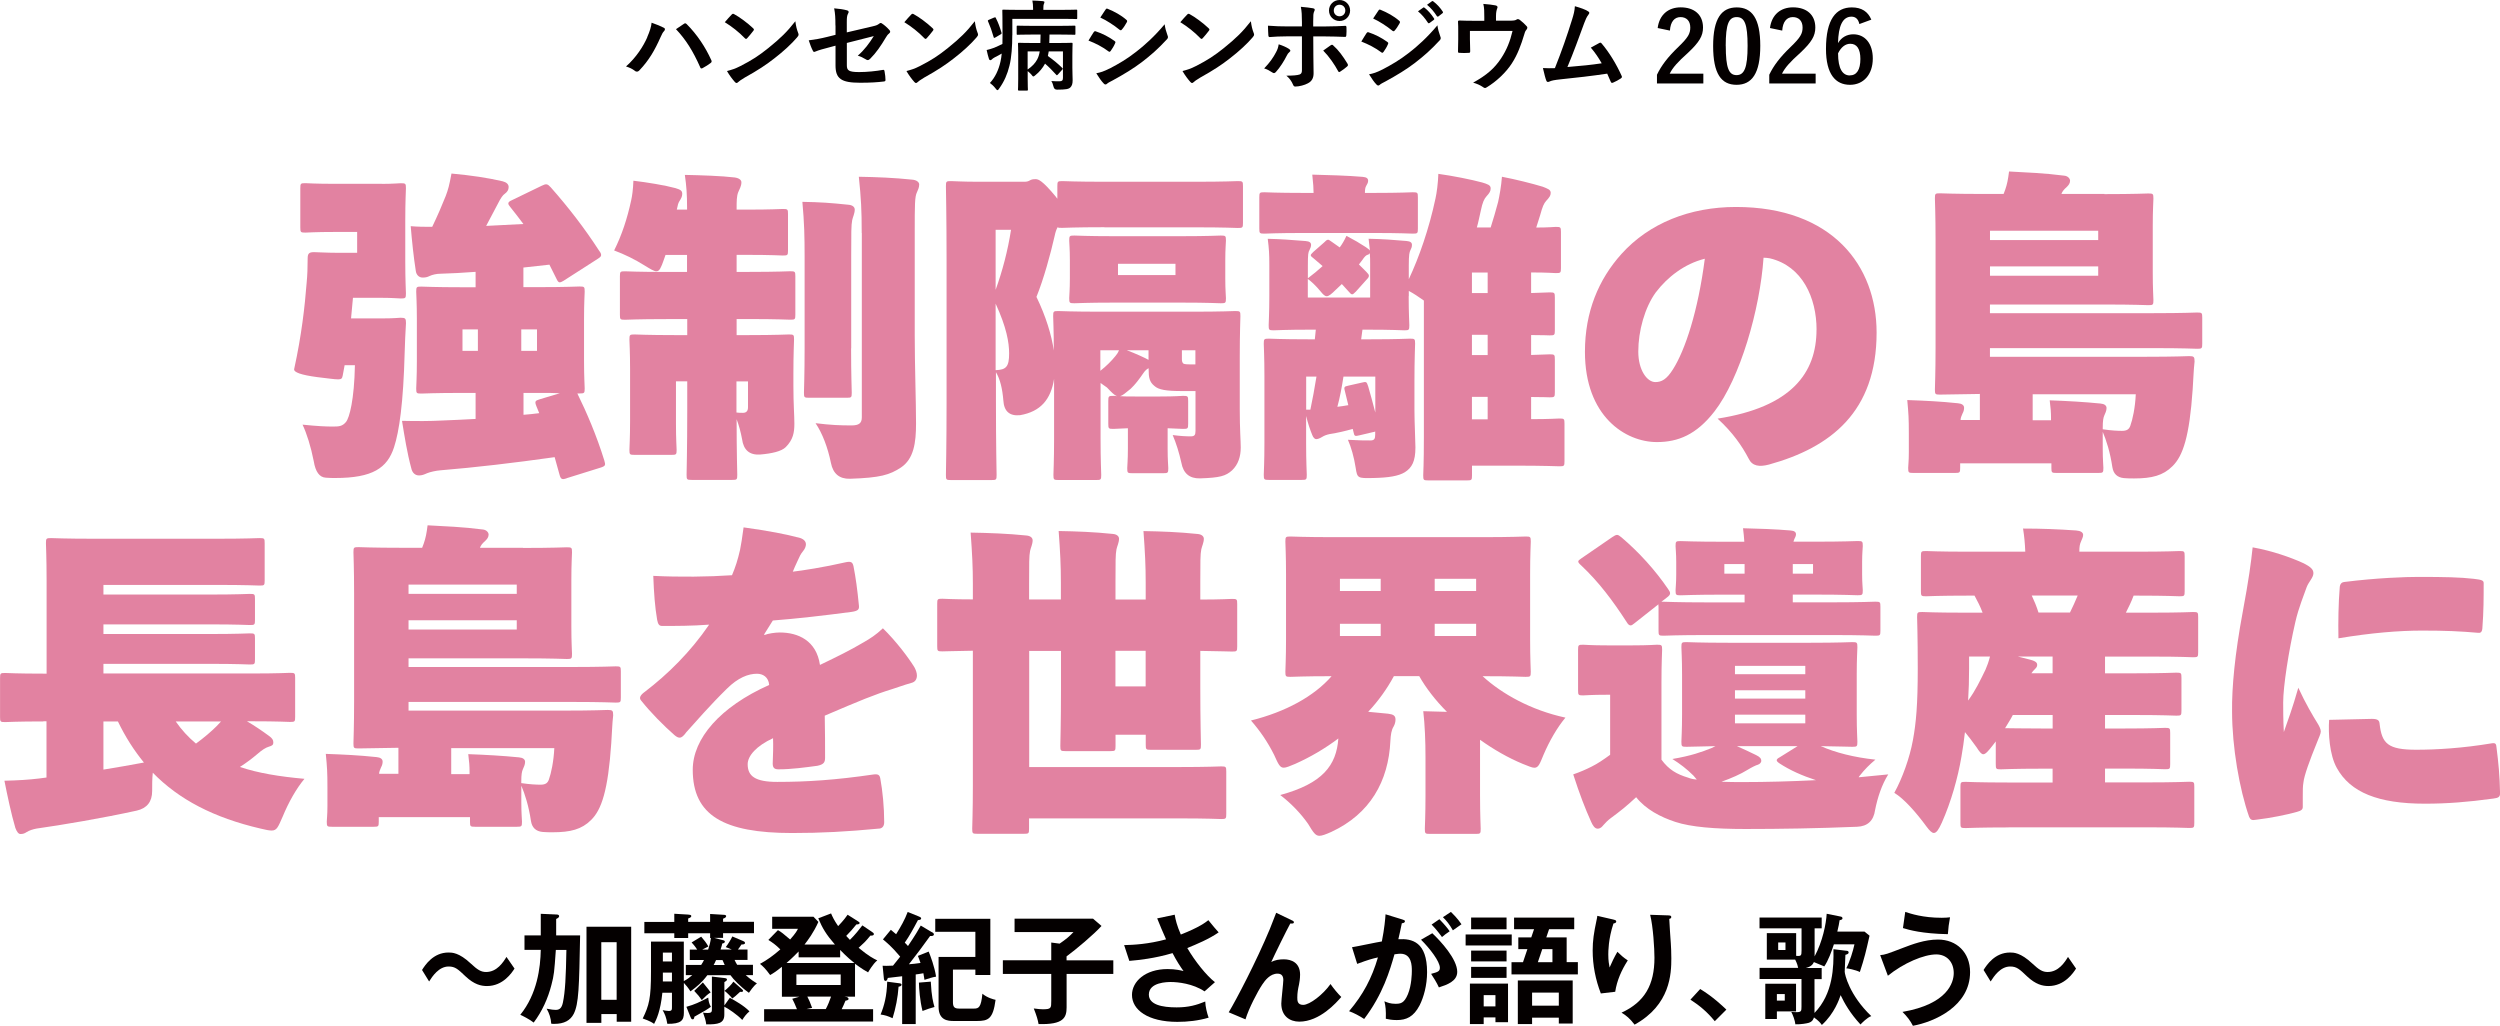
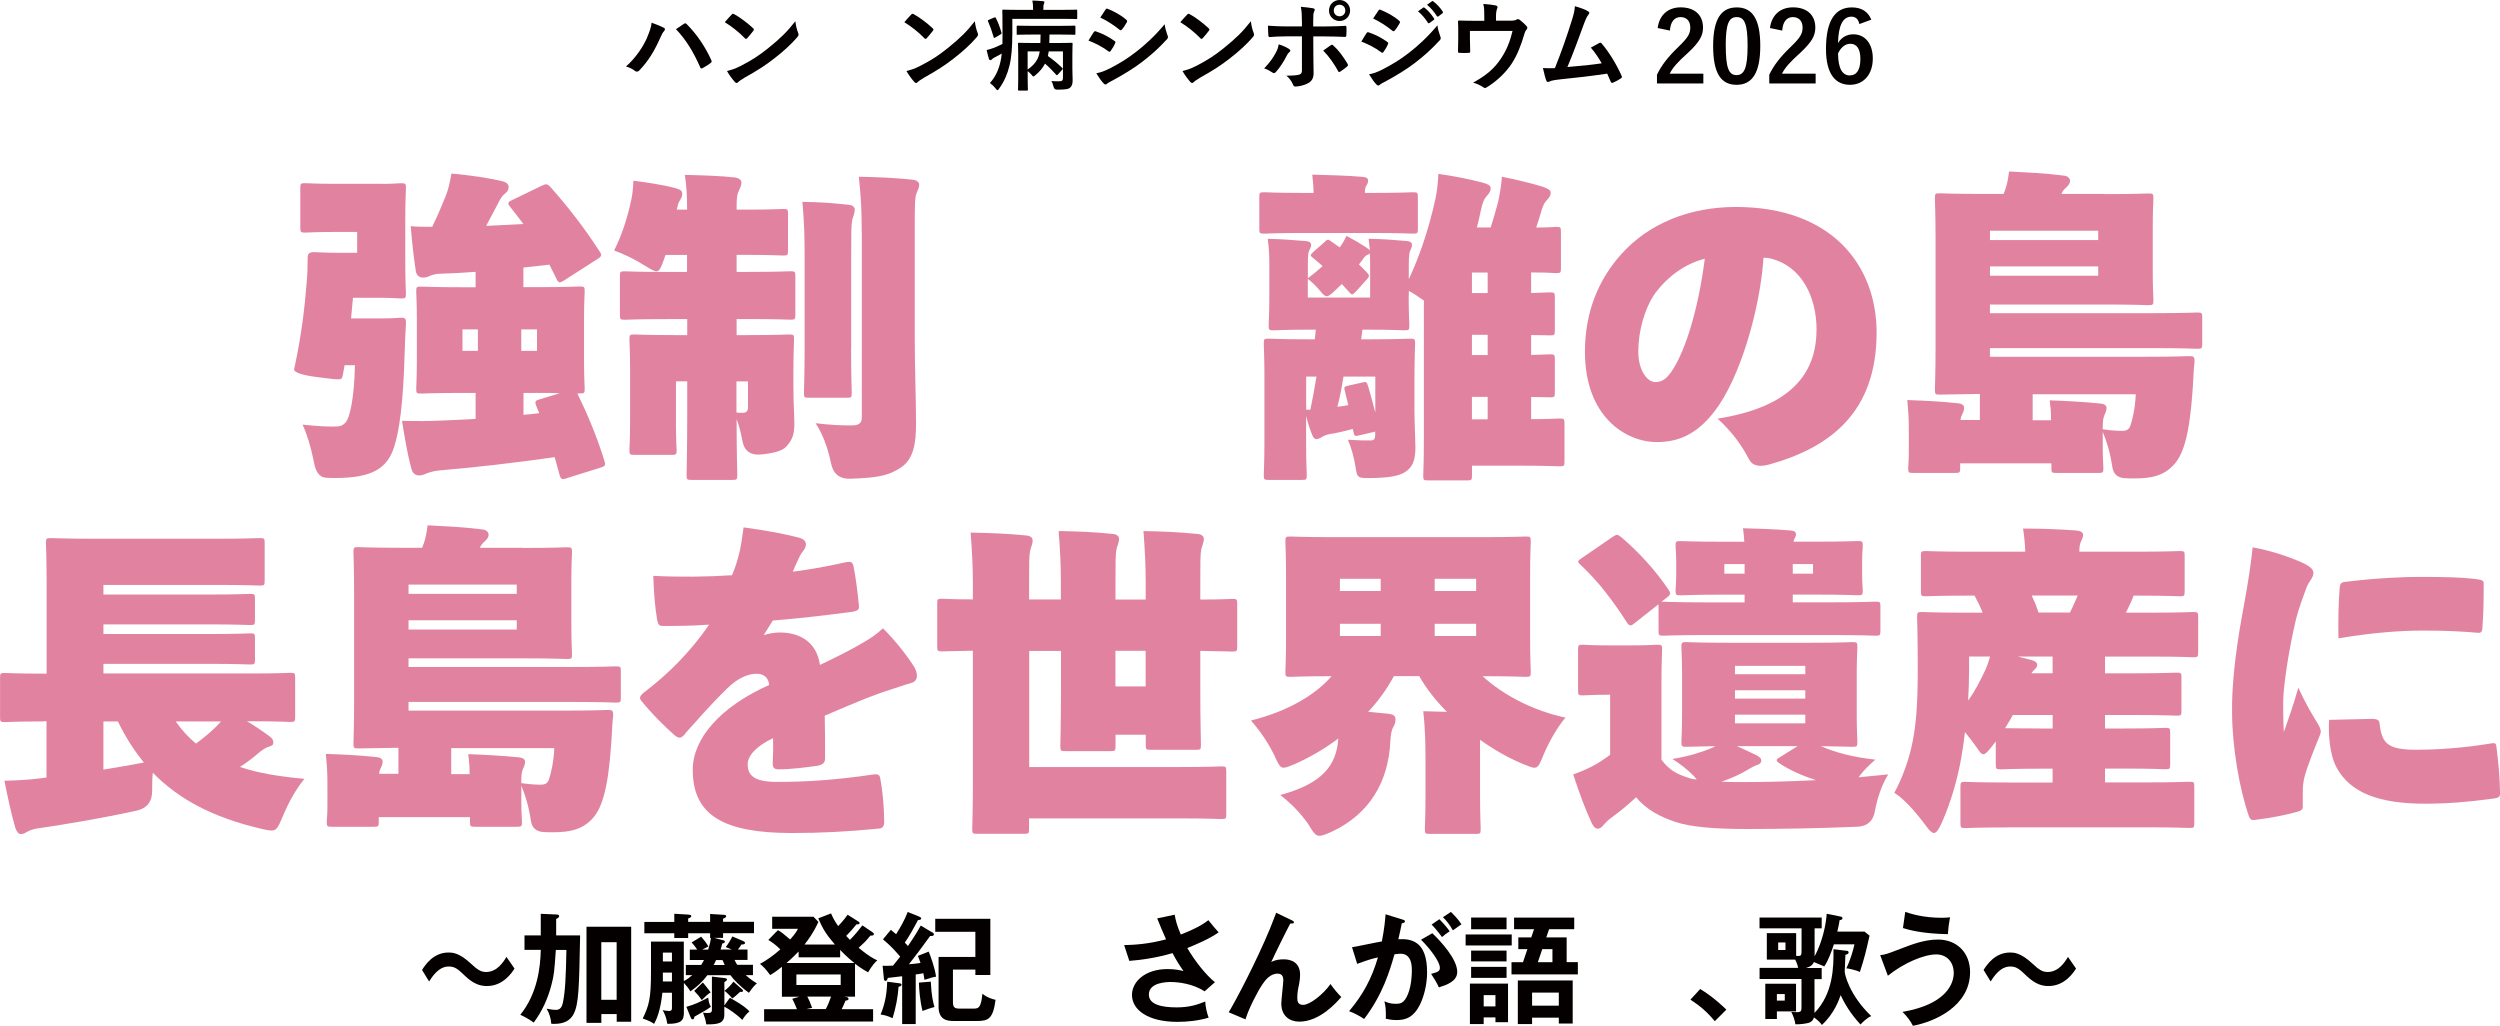
<svg xmlns="http://www.w3.org/2000/svg" id="_レイヤー_2" viewBox="0 0 459.26 188.45">
  <defs>
    <style>.cls-1{fill:#040000;}.cls-2{fill:#e282a1;}</style>
  </defs>
  <g id="_レイヤー_1-2">
    <path class="cls-2" d="M70.15,33.78c2.01,0,3.07-.12,3.48-.12.89,0,.94.06.94.94,0,.41-.12,2.36-.12,5.84v7.61c0,3.48.12,5.43.12,5.84,0,.88-.06.94-.94.94-.41,0-1.48-.12-3.48-.12h-5.31l-.35,3.78h5.9c2.18,0,2.77-.12,3.19-.12.89,0,1,.12,1,1-.12,1.71-.18,3.72-.24,5.37-.24,9.26-1,14.52-1.95,17.41-1.24,3.84-3.95,5.66-10.8,5.66-.53,0-1.12,0-1.77-.06q-1.71-.12-2.18-3.01c-.53-2.71-1.3-5.13-2.06-6.73,2.83.29,4.31.35,5.61.35,1.12,0,1.71-.06,2.36-.83.65-.77,1.53-4.13,1.65-10.44h-1.89l-.35,1.89c-.12.47-.12.71-.89.71-.65,0-1.77-.18-3.78-.41q-4.43-.59-4.25-1.48c1.36-6.2,1.95-11.45,2.3-15.93.12-1.24.18-2.71.18-4.43,0-.89.29-1.12,1.18-1.12.41,0,2.42.12,4.19.12h3.72v-3.83h-4.01c-3.84,0-5.07.12-5.49.12-.88,0-.94-.06-.94-.94v-7.2c0-.89.06-.94.94-.94.41,0,1.65.12,5.49.12h8.56ZM104.08,87.88c-.77.24-1.06.24-1.3-.71l-.89-3.19c-7.49,1.06-14.57,1.89-21.01,2.42-.77.06-1.83.29-2.42.53-.53.24-.94.41-1.48.41-.71,0-1.24-.47-1.42-1.3-.77-2.83-1.24-5.84-1.71-8.73,2.89.06,5.07.06,7.38-.06,1.89-.06,3.95-.18,6.14-.29v-4.78h-2.42c-5.19,0-7.08.12-7.55.12-.89,0-.94-.06-.94-.94,0-.47.12-2.07.12-5.02v-7.73c0-2.95-.12-4.54-.12-5.02,0-.89.06-.94.94-.94.47,0,2.36.12,7.55.12h2.42v-2.83c-2.3.18-4.54.29-6.55.35-.59,0-1.42.18-1.89.41-.47.24-.83.29-1.3.29-.59,0-1.12-.41-1.24-1.18-.41-2.6-.71-5.49-.94-8.26,1.3.12,2.6.12,3.95.12.94-1.95,1.83-4.01,2.48-5.66.47-1.24.65-1.95,1.06-4.13,3.72.35,6.55.77,9.38,1.42.71.18,1.12.53,1.12,1.06s-.24.89-.71,1.24c-.35.24-.71.71-1.3,1.89l-2.12,4.01,6.84-.35c-.77-1.06-1.59-2.07-2.42-3.13-.24-.29-.35-.47-.35-.65,0-.24.24-.41.65-.59l5.49-2.66c.83-.41,1.06-.35,1.65.29,3.19,3.6,6.25,7.55,8.91,11.68.24.3.35.53.35.77s-.18.41-.65.71l-6.25,4.01c-.3.18-.53.29-.71.29-.24,0-.41-.24-.65-.77l-1.24-2.48-4.78.53v3.6h2.77c5.19,0,7.08-.12,7.55-.12.88,0,.94.06.94.94,0,.41-.12,2.06-.12,5.02v7.73c0,2.95.12,4.6.12,5.02,0,.88-.06.94-.94.94h-.41c1.71,3.48,3.54,7.73,4.96,12.33.24.83.24,1-.71,1.3l-6.25,1.95ZM84.96,64.46h2.83v-3.95h-2.83v3.95ZM98.65,64.46v-3.95h-2.89v3.95h2.89ZM96.17,72.19v4.01c.94-.06,1.89-.18,2.89-.3l-.53-1.3c-.35-.89-.18-1,.59-1.24l3.72-1.12c-1.06-.06-2.3-.06-3.89-.06h-2.77Z" />
    <path class="cls-2" d="M122.37,58.62c-5.25,0-7.14.12-7.55.12-.89,0-.94-.06-.94-.94v-7.02c0-.89.06-.94.94-.94.41,0,2.3.12,7.55.12h3.84v-3.13h-3.95l-.29.83c-.53,1.53-.83,2.18-1.36,2.18-.47,0-1.12-.41-2.18-1.06-1.89-1.18-3.6-2.01-5.61-2.77,1.42-2.83,2.42-5.9,3.13-9.21.18-.77.35-2.01.41-3.6,2.48.29,5.78.83,7.73,1.36.94.29,1.24.47,1.24,1.06,0,.53-.24.89-.53,1.36-.18.29-.3.65-.47,1.53h1.89v-.24c0-2.66-.12-4.07-.41-6.14,2.95.06,6.73.18,9.15.47.83.12,1.24.47,1.24.89,0,.71-.35,1.24-.59,1.83-.29.71-.29,1.77-.29,2.89v.3h1.83c4.66,0,6.25-.12,6.67-.12.89,0,.94.06.94.94v6.67c0,.88-.06.94-.94.94-.41,0-2.01-.12-6.67-.12h-1.83v3.13h2.3c5.25,0,7.14-.12,7.55-.12.88,0,.94.06.94.94v7.02c0,.89-.06.94-.94.94-.41,0-2.3-.12-7.55-.12h-2.3v2.95h2.18c5.13,0,6.96-.12,7.43-.12.89,0,.94.06.94.94,0,.41-.12,2.6-.12,6.25v2.18c0,3.54.18,5.37.18,7.02s-.24,2.95-1.59,4.31c-.77.77-2.54,1.18-4.72,1.36q-2.89.18-3.3-2.83c-.24-1.3-.59-2.6-1-3.66,0,6.08.12,9.85.12,10.21,0,.89-.06.94-.94.94h-7.43c-.89,0-.94-.06-.94-.94,0-.47.12-4.72.12-11.8v-5.37h-2.07v7.85c0,2.83.12,4.31.12,4.72,0,.88-.06.94-.94.94h-6.79c-.88,0-.94-.06-.94-.94,0-.47.12-2.12.12-5.31v-9.5c0-3.19-.12-4.96-.12-5.43,0-.88.06-.94.94-.94.47,0,2.3.12,7.44.12h2.24v-2.95h-3.84ZM137.41,70.06h-2.12v5.72c.41.06.77.06,1.18.06.53,0,.94-.24.94-1v-4.78ZM156.35,63.99c0,4.84.12,7.73.12,8.14,0,.89-.06.94-.94.94h-6.9c-.89,0-.94-.06-.94-.94,0-.47.12-3.3.12-8.14v-16.88c0-3.66-.06-6.2-.41-10.03,3.36.06,5.07.18,8.44.53.83.06,1.18.47,1.18.89,0,.71-.35,1.36-.47,1.95-.18.94-.18,2.24-.18,6.67v16.88ZM158.3,42.8c0-4.25-.12-6.37-.53-10.33,3.36.06,6.43.18,9.79.53.83.06,1.3.47,1.3.89,0,.59-.24,1-.41,1.42-.41.83-.41,2.3-.41,7.32v18.94c0,5.55.24,12.27.24,16.23,0,3.54-.41,6.49-2.77,8.08-2.07,1.36-3.78,1.89-9.38,2.07q-2.89.06-3.48-2.89c-.59-2.89-1.59-5.49-2.83-7.32,2.89.35,4.48.41,6.61.41,1.36,0,1.89-.41,1.89-1.48v-33.87Z" />
-     <path class="cls-2" d="M202.85,41.74c-5.37,0-7.32.12-7.73.12-.47,0-.71,0-.83-.12-.24.41-.41.94-.53,1.53-.77,3.42-2.06,8.08-3.36,11.27,1.77,3.66,2.77,7.02,3.19,9.85,0-3.66-.12-5.84-.12-6.31,0-.89.06-.94.94-.94.47,0,2.42.12,7.85.12h16.82c5.43,0,7.38-.12,7.85-.12.89,0,.94.06.94.94,0,.41-.12,3.07-.12,7.43v9.68c0,3.78.18,5.78.18,7.02,0,1.65-.47,3.13-1.59,4.19-1.18,1.06-2.24,1.36-5.9,1.48q-2.89.06-3.42-2.89c-.41-1.83-.94-3.54-1.59-5.07,1.36.18,2.36.24,3.3.24.71,0,.89-.24.89-1v-7.32h-2.42c-3.01,0-4.37-.24-5.13-.94-.89-.71-1.06-1.53-1.06-3.01v-.24c-.3.12-.65.41-1,.94-.77,1.12-1.48,2.06-2.3,2.83-.94.77-1.48,1.24-1.95,1.36.65.06,1.59.06,3.07.06h4.19c3.01,0,3.89-.12,4.31-.12.89,0,.94.06.94.94v4.19c0,.89-.06.94-.94.94-.35,0-1-.06-2.83-.12v3.78c0,2.12.12,3.13.12,3.54,0,.88-.06.94-.94.94h-5.66c-.89,0-.94-.06-.94-.94,0-.47.12-1.42.12-3.54v-3.78c-1.71.06-2.36.12-2.66.12-.89,0-.94-.06-.94-.94v-4.19c0-.88.06-.94.94-.94.12,0,.35,0,.65.06-.47-.18-.94-.65-1.83-1.59l-1.18-.83v10.33c0,3.89.12,6.14.12,6.55,0,.89-.06.94-.94.94h-6.9c-.88,0-.94-.06-.94-.94,0-.47.12-2.65.12-6.61v-11.03c-.59,3.78-2.48,6.02-6.25,6.67q-2.89.29-3.07-2.71c-.18-2.18-.59-3.89-1.36-5.19v5.37c0,8.08.12,13.1.12,13.51,0,.89-.06.94-.94.94h-7.43c-.89,0-.94-.06-.94-.94,0-.47.12-5.37.12-13.51v-25.9c0-8.14-.12-13.16-.12-13.63,0-.89.06-.94.94-.94.47,0,2.06.12,4.96.12h8.5c.41,0,.71-.06,1-.24.29-.18.59-.24,1.06-.24.53,0,1.24.24,3.6,3.07l.41.53v-2.3c0-.89.06-.94.94-.94.41,0,2.36.12,7.73.12h16.76c5.37,0,7.32-.12,7.73-.12.89,0,.94.06.94.94v6.73c0,.89-.06.94-.94.94-.41,0-2.36-.12-7.73-.12h-16.76ZM182.9,42.21v11.03c1.24-3.42,2.24-7.2,2.83-11.03h-2.83ZM182.9,68c1.95-.06,2.48-.65,2.48-3.07,0-2.01-.47-4.78-2.48-9.15v12.21ZM217.01,43.39c5.02,0,6.79-.12,7.26-.12.89,0,.94.06.94.94,0,.41-.12,1.48-.12,3.6v3.36c0,2.12.12,3.19.12,3.6,0,.89-.06.94-.94.94-.47,0-2.24-.12-7.26-.12h-12.39c-5.02,0-6.79.12-7.26.12-.89,0-.94-.06-.94-.94,0-.47.12-1.48.12-3.6v-3.36c0-2.12-.12-3.13-.12-3.6,0-.88.06-.94.94-.94.47,0,2.24.12,7.26.12h12.39ZM202.14,68.12c1.12-.89,2.01-1.77,2.77-2.71.24-.29.47-.59.65-1.06h-3.42v3.78ZM215.94,50.53v-2.07h-10.56v2.07h10.56ZM210.99,64.34h-4.01c1.48.53,3.54,1.48,4.01,1.77v-1.77ZM219.6,64.34h-2.48v1.65c0,.35.06.59.24.77s.94.18,1.24.18h1v-2.6Z" />
    <path class="cls-2" d="M239.48,42.8c-5.02,0-6.79.12-7.2.12-.88,0-.94-.06-.94-.94v-5.72c0-.89.06-.94.94-.94.41,0,2.18.12,7.2.12h1.83c0-.77-.06-1.71-.24-3.36,2.66.06,6.67.18,9.26.41.71.06,1,.29,1,.71s-.18.59-.35.94c-.18.29-.24.71-.24,1.3h1.59c5.02,0,6.79-.12,7.2-.12.89,0,.94.06.94.94v5.72c0,.89-.06.94-.94.94-.41,0-2.18-.12-7.2-.12h-12.86ZM258.78,54.43c0,3.07.12,4.9.12,5.31,0,.89-.06.94-.94.94-.41,0-2.12-.12-6.84-.12h-.83l-.24,1.77h1.83c4.96,0,6.67-.12,7.14-.12.88,0,.94.06.94.94,0,.41-.12,2.83-.12,6.79v5.43c0,2.18.18,5.72.18,6.84,0,2.54-.65,3.72-1.95,4.54-1.18.71-2.95,1-5.78,1.06-2.89.06-2.95.06-3.25-1.89s-.83-3.78-1.42-5.13c1.95.12,3.01.12,4.13.12.71,0,.88-.29.88-1.06v-.59c-.12.06-.24.12-.41.12l-2.48.59c-.83.18-.94.24-1.12-.71l-.12-.47c-1.42.41-2.71.71-4.19.94-.59.12-1.06.3-1.42.53-.47.29-.83.41-1.12.41-.24,0-.53-.29-.71-.77-.41-1-.77-2.07-1.12-3.48v5.02c0,3.42.12,5.37.12,5.78,0,.89-.06.94-.94.94h-6.02c-.88,0-.94-.06-.94-.94,0-.47.12-2.3.12-5.84v-12.27c0-3.54-.12-5.49-.12-5.96,0-.88.06-.94.94-.94.47,0,2.18.12,7.14.12h1.3l.18-1.77h-.88c-4.72,0-6.43.12-6.84.12-.89,0-.94-.06-.94-.94,0-.47.12-2.24.12-5.31v-5.84c0-1.89-.06-2.89-.29-4.72,2.66.06,3.95.18,6.96.41.71.06,1,.29,1,.71,0,.3-.12.59-.29.94-.24.41-.3.77-.3,2.83v2.36c.94-.71,1.89-1.48,2.71-2.24l-1.59-1.36c-.41-.3-.59-.47-.59-.65,0-.12.18-.29.47-.59l1.95-1.71c.35-.35.53-.53.77-.53.18,0,.35.18.71.41l1.42,1c.41-.53.83-1.24,1.24-2.12,1.65.88,2.18,1.18,3.54,2.06.35.29.65.41.77.65l-.24-2.18c2.66.06,4.37.18,6.96.41.71.06,1,.29,1,.71s-.12.65-.29,1-.29.77-.29,2.77v2.54c1.89-4.01,3.72-9.26,4.9-14.81.24-1.06.47-2.83.53-4.54,2.6.35,6.14,1.06,8.08,1.59.94.29,1.53.47,1.53,1.06,0,.53-.18.83-.77,1.48-.41.47-.71,1-1.06,2.71-.24,1-.41,2.01-.71,3.01h2.54c.47-1.48.94-3.07,1.36-4.66.24-1.06.59-2.95.71-4.66,2.48.47,5.55,1.24,7.49,1.83.88.35,1.47.53,1.47,1.12,0,.53-.24.83-.83,1.48-.41.47-.65.94-1.12,2.66l-.71,2.24c2.36,0,3.25-.12,3.6-.12.88,0,.94.06.94.94v6.61c0,.89-.06.94-.94.94-.41,0-1.42-.12-4.54-.12v3.78c2.12-.06,3.13-.12,3.42-.12.88,0,.94.06.94.94v6.02c0,.88-.06.94-.94.94-.29,0-1.3-.06-3.42-.06v3.66c2.12-.06,3.13-.12,3.42-.12.88,0,.94.06.94.94v6.02c0,.88-.06.94-.94.94-.29,0-1.3-.06-3.42-.06v4.07c3.42,0,4.84-.12,5.19-.12.88,0,.94.06.94.94v6.9c0,.89-.06.94-.94.94-.41,0-2.54-.12-8.32-.12h-7.73v1.77c0,.89-.06.94-.94.94h-7.08c-.89,0-.94-.06-.94-.94,0-.41.12-2.06.12-7.02v-25.08c-1-.71-1.89-1.3-2.77-1.77v.94ZM240.72,75.26c.41-1.89.77-3.95,1.12-6.08h-1.89v6.08h.77ZM249.04,53.6c-.29.29-.47.47-.65.47s-.35-.18-.65-.53l-1.24-1.36-1.12,1.06c-.83.83-1.3,1.18-1.65,1.18s-.65-.29-1.18-.94c-.77-.94-1.65-1.77-2.3-2.24v3.42h11.45v-6.08c0-.77,0-1.42-.06-2.07-.06.12-.18.24-.41.3-.24.06-.53.29-1,1l-.59.77,1.36,1.36c.35.35.47.53.47.71,0,.24-.12.41-.47.77l-1.95,2.18ZM252.64,69.18h-5.84c-.29,1.89-.65,3.84-1.12,5.55.65-.06,1.24-.18,2.01-.3l-.59-2.42c-.24-.89-.24-1,.65-1.18l2.36-.53c.94-.24.94-.18,1.24.71.41,1.42.88,3.13,1.3,4.78v-6.61ZM270.4,53.84h2.89v-3.78h-2.89v3.78ZM270.4,65.23h2.89v-3.72h-2.89v3.72ZM270.4,77.03h2.89v-4.13h-2.89v4.13Z" />
    <path class="cls-2" d="M333.71,60.56c0-5.84-2.6-11.68-8.56-13.1-.24-.06-.89-.12-1.18-.12-.65,9.5-4.31,22.19-9.03,28.26-3.3,4.25-6.67,5.61-10.56,5.61-5.78,0-13.22-4.72-13.22-16.58,0-7.32,2.48-13.28,6.73-18,5.07-5.61,12.51-8.61,21.01-8.61,17.7,0,25.84,10.8,25.84,23.07,0,14.57-8.44,21.12-19.77,24.25-1.77.47-3.07.29-3.72-1.06-1.24-2.36-2.89-4.78-5.72-7.38,13.57-2.12,18.17-8.38,18.17-16.34ZM304.21,53.66c-2.07,2.83-3.25,7.14-3.25,10.92,0,3.48,1.65,5.61,3.13,5.61,1.12,0,2.07-.47,3.25-2.36,2.24-3.54,4.6-10.68,5.84-20.3-3.78.94-6.9,3.42-8.97,6.14Z" />
    <path class="cls-2" d="M386.57,35.66c5.61,0,7.67-.12,8.08-.12.88,0,.94.06.94.94,0,.47-.12,2.01-.12,5.07v8.5c0,3.07.12,4.6.12,5.07,0,.88-.06.94-.94.94-.41,0-2.48-.12-8.08-.12h-21.01v1.59h30.09c5.55,0,7.55-.12,7.97-.12.88,0,.94.06.94.94v4.78c0,.89-.06.94-.94.94-.41,0-2.42-.12-7.97-.12h-30.09v1.59h28.62c5.55,0,7.55-.12,7.97-.12.88,0,1,.12,1,1-.18,1.53-.24,3.66-.35,5.13-.59,8.61-1.77,12.21-3.72,14.1-1.71,1.71-3.78,2.24-7.02,2.24-.65,0-1.24,0-1.89-.06q-1.83-.18-2.12-2.01c-.41-2.77-1.12-4.96-1.77-6.49v3.07c0,2.12.12,3.13.12,3.54,0,.88-.06.94-.94.94h-7.67c-.88,0-.94-.06-.94-.94v-.83h-16.76v.83c0,.88-.06.94-.94.94h-7.67c-.88,0-.94-.06-.94-.94,0-.47.12-1.18.12-2.83v-3.54c0-2.66-.06-3.66-.29-6.08,3.25.12,6.02.24,9.32.59.71.06,1.12.35,1.12.83,0,.29-.06.65-.29,1.06-.18.35-.35.89-.35,1.06v.12h3.54v-4.78c-4.31.06-6.96.12-7.32.12-.88,0-.94-.06-.94-.94,0-.41.12-3.13.12-7.67v-19.88c0-4.54-.12-7.14-.12-7.55,0-.89.06-.94.94-.94.41,0,2.48.12,8.08.12h3.6l.29-.77c.35-1,.53-1.89.71-3.36,3.25.18,6.43.29,10.15.77.65.06,1.06.53,1.06.94,0,.47-.29.83-.59,1.12-.59.53-.83.83-1,1.3h7.91ZM385.45,42.39h-19.88v1.71h19.88v-1.71ZM385.45,50.65v-1.71h-19.88v1.71h19.88ZM376.78,77.2v-.41c0-1-.06-1.89-.24-3.25,3.25.12,6.31.29,9.32.59.71.06,1.12.35,1.12.83,0,.53-.24.94-.41,1.36-.18.41-.29.94-.29,2.3v.24c1.59.24,2.83.29,3.54.29.89,0,1.3-.29,1.53-.94.41-1.12.89-3.3,1-5.78h-18.94v4.78h3.36Z" />
    <path class="cls-2" d="M7.97,132.53c-4.9,0-6.61.12-7.02.12-.89,0-.94-.06-.94-.94v-7.14c0-.89.06-.94.94-.94.41,0,2.12.12,7.02.12h.59v-17.17c0-4.07-.12-6.37-.12-6.79,0-.88.06-.94.94-.94.41,0,2.48.12,8.08.12h22.25c5.61,0,7.55-.12,7.97-.12.89,0,.94.06.94.94v6.84c0,.89-.06.94-.94.94-.41,0-2.36-.12-7.97-.12h-20.71v1.77h19.47c5.19,0,7.02-.12,7.43-.12.89,0,.94.06.94.94v3.84c0,.89-.06.94-.94.94-.41,0-2.24-.12-7.43-.12h-19.47v1.77h19.47c5.19,0,7.02-.12,7.43-.12.89,0,.94.06.94.94v3.84c0,.88-.06.94-.94.94-.41,0-2.24-.12-7.43-.12h-19.47v1.77h27.26c4.9,0,6.61-.12,7.02-.12.88,0,.94.06.94.94v7.14c0,.89-.06.94-.94.94-.41,0-2.12-.12-7.02-.12h-.89c1.42.83,2.71,1.71,4.01,2.66.65.47.83.77.83,1.24,0,.41-.18.59-.83.77-.59.18-1.24.59-2.12,1.36-.83.71-1.89,1.53-3.19,2.36,3.3,1.12,7.26,1.77,11.86,2.18-1.48,1.77-2.89,4.25-4.01,6.96-.83,1.89-1.06,2.54-2.01,2.54-.47,0-1.06-.12-2.01-.35-8.67-2.01-15.05-5.37-19.83-10.27-.12,1.06-.12,2.18-.12,3.36q0,2.95-2.83,3.6c-6.14,1.36-13.87,2.66-18.41,3.3-.65.12-1.36.35-1.83.65-.35.24-.65.35-1.12.35-.35,0-.65-.35-.94-1.12-.77-2.6-1.48-6.02-2.01-8.67,2.6-.06,4.43-.18,6.37-.41l1.36-.18v-10.33h-.59ZM19,141.38c2.48-.41,4.96-.83,7.44-1.3-1.83-2.24-3.42-4.72-4.78-7.55h-2.66v8.85ZM32.28,132.53c1.06,1.53,2.3,2.89,3.72,4.07,1.53-1.12,2.83-2.24,3.78-3.19l.83-.88h-8.32Z" />
    <path class="cls-2" d="M96.06,100.66c5.61,0,7.67-.12,8.08-.12.89,0,.94.06.94.94,0,.47-.12,2.01-.12,5.07v8.5c0,3.07.12,4.6.12,5.07,0,.88-.06.94-.94.94-.41,0-2.48-.12-8.08-.12h-21.01v1.59h30.09c5.55,0,7.55-.12,7.97-.12.89,0,.94.06.94.94v4.78c0,.89-.06.94-.94.94-.41,0-2.42-.12-7.97-.12h-30.09v1.59h28.62c5.55,0,7.55-.12,7.97-.12.89,0,1,.12,1,1-.18,1.53-.24,3.66-.35,5.13-.59,8.61-1.77,12.21-3.72,14.1-1.71,1.71-3.78,2.24-7.02,2.24-.65,0-1.24,0-1.89-.06q-1.83-.18-2.12-2.01c-.41-2.77-1.12-4.96-1.77-6.49v3.07c0,2.12.12,3.13.12,3.54,0,.88-.06.94-.94.94h-7.67c-.89,0-.94-.06-.94-.94v-.83h-16.76v.83c0,.88-.06.94-.94.94h-7.67c-.88,0-.94-.06-.94-.94,0-.47.12-1.18.12-2.83v-3.54c0-2.66-.06-3.66-.3-6.08,3.25.12,6.02.24,9.32.59.71.06,1.12.35,1.12.83,0,.29-.06.65-.29,1.06-.18.35-.35.89-.35,1.06v.12h3.54v-4.78c-4.31.06-6.96.12-7.32.12-.88,0-.94-.06-.94-.94,0-.41.12-3.13.12-7.67v-19.88c0-4.54-.12-7.14-.12-7.55,0-.89.06-.94.94-.94.41,0,2.48.12,8.08.12h3.6l.29-.77c.35-1,.53-1.89.71-3.36,3.25.18,6.43.29,10.15.77.65.06,1.06.53,1.06.94,0,.47-.29.83-.59,1.12-.59.53-.83.83-1,1.3h7.91ZM94.93,107.39h-19.88v1.71h19.88v-1.71ZM94.93,115.65v-1.71h-19.88v1.71h19.88ZM86.26,142.2v-.41c0-1-.06-1.89-.24-3.25,3.25.12,6.31.29,9.32.59.71.06,1.12.35,1.12.83,0,.53-.24.94-.41,1.36-.18.41-.29.94-.29,2.3v.24c1.59.24,2.83.29,3.54.29.89,0,1.3-.29,1.53-.94.41-1.12.88-3.3,1-5.78h-18.94v4.78h3.36Z" />
    <path class="cls-2" d="M140.42,116.66c.71-.29,2.01-.47,2.83-.47,3.36,0,6.73,1.48,7.38,5.96,3.3-1.59,5.49-2.66,8.08-4.19,1.12-.65,2.18-1.3,3.48-2.54,2.48,2.42,4.72,5.43,5.78,7.14.29.53.47,1.06.47,1.53,0,.65-.29,1.18-1,1.36-1.48.41-2.71.89-3.48,1.12-3.25,1-5.96,2.12-12.45,4.9.06,3.19.06,5.37.06,7.73,0,.83-.24,1.24-1.42,1.48-2.18.29-4.72.65-7.14.65-.71,0-1.06-.24-1.06-1.06.06-1.48.12-3.3.06-4.66-3.07,1.42-4.66,3.25-4.66,4.78,0,2.18,1.36,3.25,5.43,3.25,5.43,0,10.74-.35,17.64-1.36.89-.12,1.18.06,1.3.77.41,2.18.71,5.25.71,7.97,0,.71-.29,1.06-.77,1.18-6.2.59-10.8.83-16.17.83-12.57,0-18.23-3.25-18.23-11.62,0-5.72,5.02-11.56,14.04-15.58-.12-1.48-1.18-2.06-2.24-2.06-1.59,0-3.48.71-5.55,2.77-3.07,3.01-5.78,6.14-7.43,7.97-.47.65-.83,1-1.24,1-.24,0-.53-.12-.94-.47-1.95-1.71-4.31-4.07-6.14-6.37-.41-.47-.12-1,.71-1.59,4.25-3.25,8.38-7.32,11.8-12.33-3.13.24-6.25.24-8.61.24-.53,0-.77-.24-.94-1.12-.41-2.42-.59-4.84-.71-8.08,4.78.24,10.15.18,14.46-.12.65-1.53,1.06-2.83,1.48-4.66.18-.88.41-2.3.65-4.13,4.66.65,7.73,1.24,10.39,1.95.71.24,1.06.65,1.06,1.18,0,.35-.18.83-.53,1.24-.47.59-.59.88-.94,1.65-.41.89-.71,1.53-.94,2.12,1.59-.18,5.84-.83,9.62-1.71,1.06-.24,1.36-.06,1.53.71.41,2.07.71,4.25,1,7.26.06.65-.12.94-1.3,1.12-5.37.71-10.03,1.24-14.52,1.59-.59.94-1.06,1.71-1.59,2.54l.06.18Z" />
    <path class="cls-2" d="M189.04,140.91h27.44c5.49,0,7.44-.12,7.85-.12.88,0,.94.06.94.94v7.79c0,.88-.06.94-.94.94-.41,0-2.36-.12-7.85-.12h-27.44v1.89c0,.89-.06.94-.94.94h-8.56c-.89,0-.94-.06-.94-.94,0-.47.12-3.19.12-7.97v-24.72c-3.78.06-5.25.12-5.61.12-.88,0-.94-.06-.94-.94v-7.79c0-.89.06-.94.94-.94.35,0,1.83.12,5.61.12v-2.83c0-3.07-.12-5.49-.41-9.44,3.36.06,6.84.18,10.21.53.83.06,1.18.47,1.18.89,0,.71-.35,1.36-.47,1.95-.18.94-.18,2.24-.18,6.08v2.83h5.84v-3.13c0-3.07-.12-5.49-.41-9.44,3.36.06,6.55.18,9.91.53.83.06,1.18.47,1.18.89,0,.71-.35,1.36-.47,1.95-.18.94-.18,2.24-.18,6.08v3.13h5.55v-3.13c0-3.07-.12-5.49-.41-9.44,3.36.06,6.55.18,9.91.53.83.06,1.18.47,1.18.89,0,.71-.35,1.36-.47,1.95-.18.94-.18,2.24-.18,6.08v3.13c3.89,0,5.43-.12,5.84-.12.89,0,.94.06.94.94v7.79c0,.89-.06.94-.94.94-.41,0-1.95-.06-5.84-.12v6.49c0,6.43.12,10.33.12,10.74,0,.89-.06.94-.94.94h-8.26c-.89,0-.94-.06-.94-.94v-1.83h-5.55v2.07c0,.88-.06.94-.94.94h-8.26c-.88,0-.94-.06-.94-.94,0-.47.12-4.19.12-10.44v-7.02h-5.84v21.36ZM210.46,126.1v-6.55h-5.55v6.55h5.55Z" />
    <path class="cls-2" d="M265.8,130.76c-2.12-2.12-3.89-4.43-5.08-6.55h-4.66c-1.24,2.3-2.83,4.54-4.72,6.55l3.66.35c.94.12,1.36.35,1.36,1.06,0,.47-.12.88-.35,1.3-.41.65-.53,1.53-.59,2.66-.35,7.38-3.72,13.39-10.86,16.7-1.06.47-1.71.71-2.18.71-.71,0-1.12-.59-2.07-2.18-1.36-1.95-3.19-3.84-5.13-5.31,7.79-2.12,10.33-5.43,10.68-10.39-2.42,1.83-5.13,3.42-7.91,4.66-1,.41-1.65.71-2.12.71-.71,0-1-.65-1.77-2.36-1.18-2.36-2.6-4.43-4.25-6.31,6.37-1.59,11.57-4.43,14.81-8.14-5.13,0-7.08.12-7.55.12-.88,0-.94-.06-.94-.94,0-.47.12-2.42.12-5.96v-11.98c0-3.54-.12-5.49-.12-5.96,0-.88.06-.94.94-.94.47,0,2.48.12,7.97.12h27.26c5.49,0,7.49-.12,7.97-.12.88,0,.94.06.94.94,0,.41-.12,2.42-.12,5.96v11.98c0,3.54.12,5.55.12,5.96,0,.89-.06.94-.94.94-.47,0-2.48-.12-7.91-.12,3.54,3.25,8.91,6.25,15.22,7.61-1.53,1.83-2.95,4.31-4.01,6.79-.71,1.71-.94,2.42-1.71,2.42-.41,0-1.06-.29-2.12-.71-2.71-1.12-5.37-2.66-7.85-4.43v10.15c0,3.72.12,5.78.12,6.2,0,.89-.06.94-.94.94h-8.38c-.88,0-.94-.06-.94-.94,0-.47.12-2.48.12-6.2v-6.9c0-3.07-.12-5.96-.41-8.5l4.37.12ZM246.15,108.57h7.49v-2.24h-7.49v2.24ZM246.15,116.83h7.49v-2.24h-7.49v2.24ZM271.17,106.33h-7.61v2.24h7.61v-2.24ZM271.17,116.83v-2.24h-7.61v2.24h7.61Z" />
    <path class="cls-2" d="M311.05,142.44c-1.18-1.18-2.42-2.12-3.83-3.01,3.48-.59,5.43-1.3,7.2-2.01l.71-.35c-3.48.06-4.96.12-5.31.12-.89,0-.94-.06-.94-.94,0-.47.12-2.07.12-4.96v-7.43c0-2.89-.12-4.48-.12-4.96,0-.89.06-.94.94-.94.47,0,2.36.12,7.67.12h15.11c5.31,0,7.2-.12,7.67-.12.88,0,.94.06.94.94,0,.41-.12,2.06-.12,4.96v7.43c0,2.89.12,4.54.12,4.96,0,.88-.06.94-.94.94-.41,0-1.95-.06-5.78-.12,2.66,1.18,6.08,2.06,10.03,2.48-1.06.89-2.01,1.83-2.83,2.89-.12.12-.18.24-.24.35l5.43-.53c-1.18,1.89-1.95,4.19-2.42,6.55q-.41,2.95-3.3,3.07c-7.43.3-14.04.41-20.53.41-5.55,0-9.97-.35-12.86-1.3-2.71-.89-5.43-2.3-7.2-4.54-1.77,1.65-2.89,2.54-4.72,3.89-.47.35-.89.77-1.3,1.24-.24.29-.53.65-1.06.65s-.89-.59-1.18-1.24c-1.12-2.48-2.12-5.07-3.3-8.73,1.36-.47,2.3-.89,3.36-1.42,1.18-.59,2.12-1.24,3.42-2.18v-11.03h-.47c-3.13,0-4.07.12-4.48.12-.89,0-.94-.06-.94-.94v-7.43c0-.89.06-.94.94-.94.41,0,1.36.12,4.48.12h4.48c3.13,0,4.19-.12,4.6-.12.88,0,.94.06.94.94,0,.41-.12,2.42-.12,5.96v14.22c1.36,1.83,2.77,2.66,4.9,3.3.41.18,1,.3,1.59.35l-.65-.77ZM313.59,116.66c-5.55,0-7.55.12-7.97.12-.89,0-.94-.06-.94-.94v-4.37c0-.18-.06-.35,0-.47l-4.48,3.54c-.29.24-.47.35-.65.35-.24,0-.47-.18-.71-.59-2.6-4.01-5.13-7.38-8.38-10.44-.35-.3-.53-.53-.53-.71s.24-.35.59-.59l5.66-3.89c.35-.24.65-.41.88-.41s.47.18.83.47c3.19,2.71,6.2,6.02,8.56,9.5.24.35.35.53.35.77s-.18.47-.59.77l-1,.77h.41c.41,0,2.42.12,7.97.12h6.9v-1.42h-3.89c-5.43,0-7.38.12-7.85.12-.88,0-.94-.06-.94-.94,0-.47.12-1.24.12-2.89v-2.3c0-1.65-.12-2.42-.12-2.89,0-.89.06-.94.94-.94.47,0,2.42.12,7.85.12h3.84c-.06-.83-.12-1.59-.24-2.48,2.66.06,6.14.18,8.73.41.71.06,1,.29,1,.71s-.24.65-.35,1l-.12.35h3.95c5.43,0,7.38-.12,7.85-.12.89,0,.94.06.94.94,0,.41-.12,1.24-.12,2.89v2.3c0,1.65.12,2.48.12,2.89,0,.88-.06.94-.94.94-.47,0-2.42-.12-7.85-.12h-4.07v1.42h7.2c5.55,0,7.55-.12,7.96-.12.89,0,.94.06.94.94v4.37c0,.89-.06.94-.94.94-.41,0-2.42-.12-7.96-.12h-22.95ZM319.08,137.07c1.18.53,2.36,1.06,3.54,1.65.71.35.94.65.94,1.06,0,.24-.24.59-.65.71-.29.06-1.12.47-1.89.94-1.24.77-2.95,1.53-4.78,2.18,1.3.06,2.66.06,4.13.06,4.01,0,8.56-.12,13.22-.35-2.54-.83-4.78-1.83-6.67-3.07-.35-.24-.53-.41-.53-.59s.18-.35.53-.53l3.3-2.06h-11.15ZM316.77,105.39h3.72v-1.77h-3.72v1.77ZM331.64,122.32h-12.92v1.53h12.92v-1.53ZM318.72,128.34h12.92v-1.53h-12.92v1.53ZM331.64,132.88v-1.59h-12.92v1.59h12.92ZM333.06,105.39v-1.77h-3.72v1.77h3.72Z" />
    <path class="cls-2" d="M368.99,152c-5.49,0-7.49.12-7.91.12-.89,0-.94-.06-.94-.94v-6.61c0-.89.06-.94.94-.94.41,0,2.42.12,7.91.12h8.08v-2.54h-1.95c-5.25,0-7.14.12-7.55.12-.88,0-.94-.06-.94-.94v-4.19l-.59.77c-.83,1.06-1.3,1.59-1.71,1.59-.35,0-.71-.47-1.24-1.3-.77-1.06-1.48-2.01-2.12-2.77-.18,1.65-.41,3.13-.65,4.54-.65,3.83-1.89,8.26-3.6,12.1-.59,1.3-1,1.89-1.47,1.89-.35,0-.77-.41-1.3-1.12-1.95-2.66-4.19-5.19-5.96-6.25,1.47-2.66,2.83-6.43,3.42-9.68.59-3.19.89-6.55.89-13.16,0-5.96-.12-9.03-.12-9.44,0-.88.06-.94.94-.94.41,0,2.3.12,7.49.12h3.6c-.41-1.12-.94-2.12-1.48-3.13h-1.24c-5.37,0-7.26.12-7.67.12-.89,0-.94-.06-.94-.94v-6.43c0-.88.06-.94.94-.94.41,0,2.3.12,7.67.12h10.56c-.06-1.53-.18-2.83-.41-4.25,3.36,0,6.37.12,9.74.35.83.06,1.3.35,1.3.83,0,.41-.24.77-.41,1.24-.18.41-.29.83-.29,1.83h10.74c5.37,0,7.26-.12,7.67-.12.88,0,.94.06.94.94v6.43c0,.89-.06.94-.94.94-.41,0-2.3-.12-7.67-.12h-.77c-.41,1.12-.94,2.18-1.42,3.13h4.96c5.19,0,6.96-.12,7.38-.12.89,0,.94.06.94.94v6.43c0,.89-.06.94-.94.94-.41,0-2.18-.12-7.38-.12h-8.79v3.07h5.55c5.25,0,7.14-.12,7.55-.12.89,0,.94.06.94.94v6.02c0,.89-.06.94-.94.94-.41,0-2.3-.12-7.55-.12h-5.55v2.48h3.48c5.25,0,7.14-.12,7.55-.12.88,0,.94.06.94.94v5.72c0,.89-.06.94-.94.94-.41,0-2.3-.12-7.55-.12h-3.48v2.54h7.55c5.49,0,7.49-.12,7.91-.12.89,0,.94.06.94.94v6.61c0,.89-.06.94-.94.94-.41,0-2.42-.12-7.91-.12h-25.25ZM361.73,122.79c0,2.07-.06,4.01-.18,5.9,1.36-1.83,2.24-3.72,3.19-5.66.29-.65.59-1.48.83-2.42h-3.84v2.18ZM369.76,131.35c-.41.83-.94,1.59-1.42,2.42,1,0,2.95.06,6.79.06h1.95v-2.48h-7.32ZM373,121.2c1.12.29,1.24.65,1.24.94,0,.35-.18.53-.41.77-.24.24-.47.47-.65.77h3.89v-3.07h-6.37l2.3.59ZM373.24,109.4c.47,1,.89,2.01,1.24,3.13h5.78c.53-1.06,1-2.12,1.42-3.13h-8.44Z" />
    <path class="cls-2" d="M423.03,148.22c0,.47-.24.71-1.12.94-1.89.53-4.84,1.12-7.38,1.42-.88.18-1.12,0-1.36-.53-1.77-5.07-3.13-12.8-3.13-19.35-.06-4.43.53-10.62,1.95-18.23,1.12-6.02,1.53-9.09,1.83-11.92,3.66.65,7.08,1.89,9.15,2.83,1.77.83,2.01,1.36,2.01,1.95,0,.77-.89,1.59-1.24,2.54-.47,1.36-1.48,3.78-2.07,6.37-1.24,5.37-2.24,11.86-2.24,14.81,0,1.18,0,3.3.12,5.43.88-2.54,1.53-4.19,2.66-8.14,1.36,2.95,2.66,5.13,3.54,6.55.29.47.59,1.06.59,1.48s-.35,1.12-.65,1.89c-1.42,3.48-2.42,6.25-2.54,7.49-.12.71-.12,1.36-.12,2.6v1.89ZM435.72,132.06c1.12,0,1.36.29,1.42.89.41,3.66,1.53,4.78,6.73,4.78,3.72,0,8.56-.29,13.87-1.18.71-.12.83.12.88.77.35,2.77.59,5.13.65,8.38,0,.65-.24.89-1.24,1-4.72.65-8.56.94-12.57.94-8.56,0-13.69-2.07-16.17-6.55-1.36-2.42-1.59-6.37-1.42-8.85l7.85-.18ZM429.82,107.86c.06-.65.41-.89.77-.94,6.08-.77,11.39-.94,13.63-.94,4.96,0,7.67.06,10.21.35,1.65.18,1.83.35,1.83.83,0,2.6,0,5.19-.24,8.26-.06.71-.35.89-.77.83-3.36-.29-5.9-.41-10.33-.41-4.13,0-9.32.41-15.34,1.42-.06-3.01,0-6.55.24-9.38Z" />
    <path class="cls-1" d="M118.89,6.84c.49-1.1.76-2.02.81-2.67.92.32,1.73.65,2.23.92.16.07.22.18.22.29,0,.13-.07.25-.18.36-.2.2-.34.45-.63,1.1-1.06,2.39-2.12,4.23-3.85,6.05-.16.18-.32.27-.5.27-.14,0-.27-.05-.41-.18-.36-.29-.94-.58-1.58-.77,1.89-1.67,3.19-3.73,3.91-5.37ZM125.62,4.39c.09-.07.18-.11.25-.11.09,0,.16.04.27.14,1.96,1.96,3.48,4.3,4.52,6.61.05.09.07.16.07.25,0,.11-.05.2-.18.29-.34.27-.92.65-1.49.95-.23.11-.36.07-.43-.16-1.33-3.01-2.66-5.11-4.45-7,.65-.43,1.13-.77,1.44-.97Z" />
    <path class="cls-1" d="M134.42,2.67c.07-.09.16-.14.25-.14.07,0,.14.04.23.09.92.49,2.41,1.58,3.44,2.56.11.11.16.18.16.25s-.04.14-.11.23c-.27.36-.86,1.08-1.12,1.35-.09.09-.14.14-.22.14s-.14-.05-.23-.14c-1.08-1.12-2.38-2.14-3.67-2.93.4-.49.92-1.04,1.26-1.4ZM135.99,12.15c2.2-1.13,3.37-1.89,5.19-3.35,2.2-1.78,3.4-2.94,4.93-4.9.11.9.27,1.51.5,2.11.05.13.09.23.09.34,0,.16-.09.31-.29.54-.95,1.12-2.5,2.56-4.14,3.82-1.49,1.17-3.01,2.18-5.44,3.53-.81.49-1.04.67-1.21.83-.11.11-.22.18-.32.18-.09,0-.2-.07-.31-.2-.45-.5-1.01-1.24-1.44-2,.92-.25,1.48-.41,2.43-.9Z" />
-     <path class="cls-1" d="M153.47,4.7c0-1.42-.04-2.16-.23-3.17.9.07,1.76.2,2.32.36.23.05.34.16.34.32,0,.07-.04.18-.11.29-.2.38-.23.76-.23,1.6v1.85l4.7-1.1c.79-.18.95-.27,1.28-.52.09-.07.18-.11.25-.11.09,0,.16.04.25.11.38.23.95.74,1.33,1.17.11.11.16.22.16.32,0,.13-.09.25-.23.36-.25.18-.4.45-.56.7-.92,1.55-1.82,2.86-2.86,3.89-.16.16-.31.27-.47.27-.11,0-.22-.04-.34-.13-.52-.31-.97-.54-1.49-.68,1.24-1.08,2.12-2.29,2.94-3.6l-4.95,1.26v4.09c0,.95.32,1.26,2.27,1.26,1.46,0,3.13-.18,4.36-.4.25-.04.27.09.31.36.09.49.16,1.03.16,1.51,0,.18-.11.25-.38.27-1.08.13-2.32.22-4.3.22-3.44,0-4.5-.74-4.5-3.17v-3.64l-1.15.31c-.97.25-1.98.52-2.54.77-.09.04-.16.07-.22.07-.13,0-.2-.09-.29-.29-.25-.47-.52-1.24-.72-1.84,1.13-.14,2.16-.32,3.39-.63l1.53-.38v-1.73Z" />
    <path class="cls-1" d="M167.4,2.67c.07-.09.16-.14.25-.14.07,0,.14.04.23.09.92.49,2.41,1.58,3.44,2.56.11.11.16.18.16.25s-.04.14-.11.23c-.27.36-.86,1.08-1.12,1.35-.09.09-.14.14-.22.14s-.14-.05-.23-.14c-1.08-1.12-2.38-2.14-3.67-2.93.4-.49.92-1.04,1.26-1.4ZM168.96,12.15c2.2-1.13,3.37-1.89,5.19-3.35,2.2-1.78,3.4-2.94,4.93-4.9.11.9.27,1.51.5,2.11.05.13.09.23.09.34,0,.16-.09.31-.29.54-.95,1.12-2.5,2.56-4.14,3.82-1.49,1.17-3.01,2.18-5.44,3.53-.81.49-1.04.67-1.21.83-.11.11-.22.18-.32.18-.09,0-.2-.07-.31-.2-.45-.5-1.01-1.24-1.44-2,.92-.25,1.48-.41,2.43-.9Z" />
    <path class="cls-1" d="M185.96,6.46c0,2-.13,4.07-.52,5.62-.38,1.53-.94,2.86-1.87,4.16-.14.22-.23.32-.32.32-.11,0-.2-.09-.36-.31-.32-.41-.72-.79-1.04-1.01.94-.99,1.6-2.38,1.94-3.91.11-.47.18-.95.23-1.49-.43.25-.85.49-1.26.68-.27.14-.49.31-.56.4-.09.09-.18.14-.29.14-.09,0-.18-.07-.23-.22-.14-.45-.31-1.06-.43-1.66.47-.09,1.01-.27,1.39-.41.54-.23,1.06-.47,1.51-.7.02-.5.02-1.04.02-1.62,0-3.04-.04-4.38-.04-4.48,0-.18.02-.2.2-.2.11,0,.74.04,2.48.04h2.97v-.27c0-.54-.04-1.01-.13-1.44.67.02,1.28.05,1.93.11.18.02.29.09.29.16,0,.13-.04.22-.11.36-.07.14-.09.38-.09.79v.29h3.57c1.76,0,2.34-.04,2.45-.04.18,0,.2.02.2.2v1.31c0,.2-.02.22-.2.22-.11,0-.68-.04-2.45-.04h-9.27v2.99ZM182.59,3.24c.22-.09.25-.11.34.05.47.92.74,1.69,1.04,2.68.05.18.05.23-.18.36l-.92.54c-.25.14-.29.13-.34-.07-.32-1.12-.63-1.98-1.01-2.84-.07-.14-.09-.22.11-.31l.95-.41ZM194.35,13.67c-.18.2-.2.2-.34.04-.65-.72-1.31-1.4-2.03-2.02-.45.83-1.04,1.53-1.76,2.11-.2.16-.29.25-.38.25-.11,0-.2-.13-.38-.36-.14-.16-.32-.34-.67-.63v1.42c0,1.28.04,1.87.04,1.96,0,.18-.02.2-.18.2h-1.42c-.2,0-.22-.02-.22-.2,0-.09.04-.65.04-1.96v-4.38c0-1.31-.04-1.91-.04-2.02,0-.2.02-.22.22-.22.11,0,.72.04,2.41.04h1.48c.02-.52.04-1.03.04-1.55h-1.76c-1.73,0-2.34.04-2.45.04-.16,0-.18-.02-.18-.2v-1.28c0-.18.02-.2.18-.2.11,0,.72.04,2.45.04h5.51c1.73,0,2.34-.04,2.45-.04.18,0,.2.02.2.2v1.28c0,.18-.02.2-.2.2-.11,0-.72-.04-2.45-.04h-2.11c-.02.52-.02,1.03-.04,1.55h1.67c1.69,0,2.3-.04,2.41-.04.18,0,.2.02.2.22,0,.11-.04.79-.04,2.16v2.18c0,.99.05,1.76.05,2.32,0,.67-.13,1.04-.43,1.33s-.81.4-2.41.4q-.54.02-.67-.54c-.09-.4-.23-.79-.41-1.04.56.04,1.1.05,1.53.04.41,0,.61-.13.61-.61v-4.88h-2.61c-.04.29-.09.56-.16.85.95.67,1.91,1.46,2.63,2.18.14.14.14.18-.02.36l-.76.85ZM188.78,9.44v3.33c.86-.59,1.39-1.17,1.75-1.84.23-.43.38-.9.47-1.49h-2.21Z" />
    <path class="cls-1" d="M200.91,5.92c.09-.13.18-.22.34-.18,1.35.45,2.43,1.03,3.46,1.76.13.09.2.16.2.27,0,.05-.04.13-.07.2-.2.49-.5.95-.79,1.37-.09.11-.16.18-.23.18s-.13-.04-.22-.11c-1.15-.85-2.32-1.44-3.64-1.96.45-.72.74-1.24.95-1.53ZM203.83,12.6c1.71-.9,3.19-1.75,4.93-3.12,1.44-1.1,3.37-2.83,5.19-5.02.11.79.25,1.24.52,2.02.05.13.09.23.09.34,0,.14-.05.27-.2.41-1.67,1.8-2.81,2.79-4.57,4.16-1.57,1.19-3.24,2.21-5.38,3.38-.43.23-.86.43-1.04.61-.11.11-.2.14-.29.14-.13,0-.25-.07-.36-.22-.38-.38-.86-1.08-1.33-1.84.76-.14,1.39-.34,2.45-.88ZM203.09,1.78c.13-.22.23-.25.45-.14,1.15.47,2.39,1.13,3.38,2,.11.07.14.16.14.23s-.02.14-.07.23c-.25.45-.61,1.03-.92,1.35-.05.09-.13.11-.18.11-.09,0-.18-.05-.27-.13-.94-.77-2.34-1.69-3.49-2.21.31-.47.65-.97.95-1.44Z" />
    <path class="cls-1" d="M218.1,2.67c.07-.09.16-.14.25-.14.07,0,.14.04.23.09.92.49,2.41,1.58,3.44,2.56.11.11.16.18.16.25s-.04.14-.11.23c-.27.36-.86,1.08-1.12,1.35-.09.09-.14.14-.22.14s-.14-.05-.23-.14c-1.08-1.12-2.38-2.14-3.67-2.93.4-.49.92-1.04,1.26-1.4ZM219.67,12.15c2.2-1.13,3.37-1.89,5.19-3.35,2.2-1.78,3.4-2.94,4.93-4.9.11.9.27,1.51.5,2.11.05.13.09.23.09.34,0,.16-.09.31-.29.54-.95,1.12-2.5,2.56-4.14,3.82-1.49,1.17-3.01,2.18-5.44,3.53-.81.49-1.04.67-1.21.83-.11.11-.22.18-.32.18-.09,0-.2-.07-.31-.2-.45-.5-1.01-1.24-1.44-2,.92-.25,1.48-.41,2.43-.9Z" />
    <path class="cls-1" d="M236.77,8.97c.29.2.4.38.07.63-.18.14-.31.32-.45.61-.47.95-1.26,2.21-2,3.01-.22.23-.36.29-.63.11-.52-.34-1.03-.63-1.53-.76,1.04-1.08,1.69-2.02,2.18-2.97.27-.49.4-.88.49-1.46.74.23,1.42.54,1.87.83ZM239.17,4.02c0-1.13-.04-1.96-.2-2.77.85.07,1.78.18,2.23.27.36.07.4.25.22.59-.16.31-.18.72-.18,1.8v.95h2.21c1.57,0,2.79-.07,3.67-.11.16-.02.23.09.23.29.02.47.02.94-.02,1.4-.02.23-.07.36-.25.34-1.12-.04-2.48-.09-3.71-.09h-2.12l.02,3.64c0,.95.04,1.73.04,3.13,0,.88-.32,1.48-1.06,1.85-.58.32-1.55.58-2.3.59-.22,0-.32-.11-.43-.38-.27-.63-.65-1.15-1.21-1.62,1.22,0,2.02-.07,2.45-.22.29-.13.41-.32.41-.79v-6.21h-2.83c-1.03,0-2.27.05-3.11.13-.16,0-.23-.14-.23-.36-.02-.32-.07-1.13-.07-1.73,1.37.11,2.47.13,3.38.13h2.86v-.85ZM244.46,8.32c.22-.16.36-.11.5.07.88.76,1.75,1.93,2.57,3.29.16.27.11.4-.09.56-.29.27-.79.63-1.21.9-.2.13-.29.16-.41-.07-.65-1.21-1.64-2.66-2.74-3.78.49-.36.96-.67,1.37-.97ZM248.02,1.93c0,1.08-.86,1.93-1.94,1.93s-1.94-.85-1.94-1.93.86-1.93,1.94-1.93,1.94.85,1.94,1.93ZM245.02,1.93c0,.61.45,1.06,1.06,1.06s1.06-.45,1.06-1.06-.45-1.06-1.06-1.06-1.06.45-1.06,1.06Z" />
    <path class="cls-1" d="M251.03,6.1c.09-.13.18-.22.34-.18,1.35.45,2.43,1.03,3.46,1.76.13.09.2.16.2.27,0,.05-.04.13-.07.2-.2.49-.5.95-.79,1.37-.09.11-.16.18-.23.18s-.13-.04-.22-.11c-1.15-.85-2.32-1.44-3.64-1.96.45-.72.74-1.24.95-1.53ZM253.94,12.78c1.71-.9,3.19-1.75,4.93-3.11,1.44-1.1,3.37-2.83,5.19-5.02.11.79.25,1.24.52,2.02.05.13.09.23.09.34,0,.14-.05.27-.2.41-1.67,1.8-2.81,2.79-4.57,4.16-1.57,1.19-3.24,2.21-5.38,3.38-.43.23-.86.43-1.04.61-.11.11-.2.14-.29.14-.13,0-.25-.07-.36-.22-.38-.38-.86-1.08-1.33-1.84.76-.14,1.39-.34,2.45-.88ZM253.21,1.96c.13-.22.23-.25.45-.14,1.15.47,2.39,1.13,3.38,2,.11.07.14.16.14.23s-.02.14-.07.23c-.25.45-.61,1.03-.92,1.35-.05.09-.13.11-.18.11-.09,0-.18-.05-.27-.13-.94-.77-2.34-1.69-3.49-2.21.31-.47.65-.97.96-1.44ZM261.45,1.4c.09-.07.16-.05.27.04.56.43,1.21,1.15,1.71,1.93.07.11.07.2-.05.29l-.76.56c-.13.09-.22.07-.31-.05-.54-.83-1.12-1.51-1.82-2.09l.95-.67ZM263.05.23c.11-.07.16-.05.27.04.67.5,1.31,1.22,1.71,1.85.07.11.09.22-.05.32l-.72.56c-.14.11-.23.05-.31-.05-.49-.77-1.06-1.46-1.8-2.07l.9-.65Z" />
    <path class="cls-1" d="M277.24,3.8c.85,0,1.12-.05,1.35-.2.07-.05.16-.09.25-.09.14,0,.29.07.4.18.36.27.88.74,1.21,1.12.09.09.13.18.13.27,0,.14-.07.27-.18.4-.23.23-.31.58-.4.88-.56,1.85-1.21,3.67-2.27,5.29-1.04,1.62-2.83,3.33-4.64,4.41-.11.07-.2.11-.29.11-.13,0-.23-.07-.38-.18-.56-.38-1.08-.59-1.8-.81,2.54-1.4,3.94-2.65,5.15-4.48,1.01-1.53,1.64-3.1,2.09-5.02h-7.83v1.51c0,.72.04,1.46.05,2.18,0,.29-.05.34-.29.34-.54.04-1.12.04-1.66,0-.23,0-.29-.05-.29-.27.02-.92.04-1.51.04-2.23v-1.46c0-.58,0-1.22-.04-1.75-.02-.16.09-.23.25-.23.85.04,1.84.05,2.74.05h1.84v-.7c0-.95,0-1.69-.18-2.4.88.07,1.73.16,2.23.27.36.07.47.27.32.56-.09.25-.22.63-.22,1.39v.86h2.41Z" />
    <path class="cls-1" d="M291.74,2.07c.13.09.22.18.22.29,0,.09-.05.22-.18.36-.32.41-.54.97-.74,1.49-1.01,2.75-1.96,5.4-3.1,8.1,2.77-.23,4.29-.38,6.3-.68-.56-.99-1.22-1.98-2-2.88.54-.29,1.06-.59,1.57-.86.2-.11.31-.04.43.11,1.4,1.64,2.75,3.89,3.64,5.89.05.09.07.16.07.23,0,.11-.07.22-.23.31-.43.29-.88.52-1.37.74-.07.04-.14.05-.22.05-.11,0-.2-.09-.25-.25-.22-.5-.41-.97-.63-1.44-2.88.43-5.62.74-8.55,1.04-1.19.13-1.67.22-2.11.43-.23.11-.43.07-.52-.18-.14-.31-.38-1.21-.63-2.32.72.05,1.48.04,2.2.02,1.28-3.22,2.21-5.89,3.15-8.91.29-.94.47-1.57.52-2.47,1.1.32,1.87.58,2.43.94Z" />
    <path class="cls-1" d="M304.52,5.15c.31-2.47,1.98-3.8,4.23-3.8,2.47,0,4.1,1.33,4.1,3.71,0,1.53-.67,2.68-2.77,4.65-1.89,1.69-2.79,2.7-3.35,3.82h6.18v1.8h-8.52v-1.6c.81-1.69,1.96-3.21,3.92-5.1,1.8-1.73,2.2-2.45,2.2-3.58,0-1.21-.7-1.91-1.8-1.91s-1.84.85-1.94,2.48l-2.25-.47Z" />
    <path class="cls-1" d="M323.37,8.41c0,5.1-1.55,7.17-4.36,7.17s-4.3-2.03-4.3-7.13,1.57-7.09,4.34-7.09,4.32,1.98,4.32,7.06ZM317.03,8.43c0,4.05.56,5.37,1.98,5.37s2.03-1.33,2.03-5.37-.56-5.29-2-5.29-2.02,1.22-2.02,5.29Z" />
    <path class="cls-1" d="M325.15,5.15c.31-2.47,1.98-3.8,4.23-3.8,2.47,0,4.1,1.33,4.1,3.71,0,1.53-.67,2.68-2.77,4.65-1.89,1.69-2.79,2.7-3.35,3.82h6.18v1.8h-8.52v-1.6c.81-1.69,1.96-3.21,3.92-5.1,1.8-1.73,2.2-2.45,2.2-3.58,0-1.21-.7-1.91-1.8-1.91s-1.84.85-1.94,2.48l-2.25-.47Z" />
    <path class="cls-1" d="M341.57,4.41c-.22-1.01-.79-1.35-1.44-1.35-1.64,0-2.41,1.71-2.48,4.86.63-1.08,1.66-1.62,2.81-1.62,2.12,0,3.58,1.67,3.58,4.45,0,2.97-1.73,4.83-4.19,4.83-2.65,0-4.41-1.94-4.41-6.59,0-5.44,1.84-7.63,4.75-7.63,1.82,0,2.97.79,3.58,2.25l-2.2.81ZM339.82,13.85c1.26,0,1.94-1.03,1.94-3.02,0-1.84-.65-2.79-1.85-2.79-.9,0-1.69.61-2.25,1.75,0,2.9.86,4.07,2.16,4.07Z" />
    <path class="cls-1" d="M94.52,177.93c-.48.75-2.09,3.21-5.06,3.21-1.1,0-2.35-.29-3.92-1.76-1.39-1.32-1.91-1.83-3.12-1.83-1.8,0-2.99,1.8-3.59,2.75l-1.3-2.11c.55-.88,2.05-3.21,4.86-3.21.64,0,1.94,0,4.09,2.02,1.25,1.17,1.89,1.56,2.82,1.56,2,0,3.15-1.8,3.74-2.77l1.47,2.13Z" />
    <path class="cls-1" d="M99.35,167.87l2.95.13c.18,0,.42.09.42.29,0,.26-.29.4-.55.53v3.01h4.4c-.18,9.53-.24,12.54-1.17,14.41-.62,1.21-1.74,1.85-3.59,1.85-.22,0-.33,0-.55-.04-.04-.95-.37-1.94-.84-2.75.86.18,1.36.22,1.67.22.77,0,1.12-.42,1.32-1.36.42-2.02.55-4.67.64-9.66h-1.94c-.29,4.11-.33,4.6-.81,6.42-.64,2.51-1.72,4.88-3.26,6.93-.7-.57-2.11-1.28-2.46-1.43,3.1-3.83,3.7-8.63,3.76-11.93h-2.99v-2.66h2.99v-3.96ZM110.47,186.29v1.61h-2.73v-17.65h8.21v17.45h-2.66v-1.41h-2.82ZM113.28,183.67v-10.58h-2.82v10.58h2.82Z" />
    <path class="cls-1" d="M138.32,177.27v1.87h-1.32c.13.11.81.77,2.05,1.52-.66.48-1.32,1.52-1.47,1.72-1.61-1.14-2.88-2.51-3.39-3.23h-4.25c-.99,1.34-1.91,2.09-3.1,2.97-.33-.55-.92-1.28-1.21-1.56v5.5c0,1.36-.46,2.05-3.04,2.02-.2-1.23-.46-1.8-.86-2.51.24.04.77.15,1.14.15.57,0,.57-.26.57-.75v-2.6h-1.76c-.35,3.43-1.12,4.97-1.52,5.72-.7-.53-1.85-.9-2.09-.99,1.17-2.42,1.52-3.65,1.52-8.63v-5.5h6.03v7.26c.7-.37,1.17-.75,1.56-1.1h-1.19v-1.87h2.82c.26-.4.42-.68.51-.9h-2.6v-1.91h1.36c-.48-.73-.77-1.03-1.03-1.32l1.76-1.06c.57.66.9,1.08,1.32,1.8-.37.18-1.03.51-1.12.57h1.08c.22-.64.42-1.39.51-2.13h-.15v-.86h-4.03v.86h-2.55v-.86h-5.5v-2.09h5.5v-1.5l2.53.15c.24.02.59.04.59.26,0,.26-.29.35-.57.46v.62h4.03v-1.45l2.44.15c.15,0,.51.02.51.24,0,.24-.26.37-.57.48v.57h5.68v2.09h-5.68v.86h-1.65l1.61.42c.2.04.37.11.37.29,0,.2-.29.31-.48.33-.07.35-.09.42-.31,1.1h2.05c-.18-.09-.66-.29-1.1-.44.35-.44.97-1.41,1.21-1.96l1.98.84c.11.04.35.15.35.35,0,.29-.44.29-.66.29-.11.2-.48.73-.64.92h1.76v1.91h-2.38c.13.31.33.66.48.9h2.9ZM123.44,176.63v-1.63h-1.67v1.63h1.67ZM123.44,180.3v-1.63h-1.67v1.63h1.67ZM126.11,184.95c1.5-.42,2.38-.84,4-1.69.04.59.15,1.14.48,1.69-.73.53-.95.66-3.04,1.83,0,.15-.04.48-.31.48-.22,0-.31-.22-.4-.44l-.75-1.87ZM129.12,180.48c1.06,1.3,1.17,1.45,1.43,1.83-.53.31-1.03.79-1.63,1.41-.46-.68-.62-.86-1.39-1.69l1.58-1.54ZM134.07,183.3c.88.48,2.6,1.43,3.61,2.49-.55.46-.95.97-1.32,1.58-.95-.99-2.55-2.07-3.3-2.44v1.47c0,1.61-1.17,1.8-3.32,1.78-.11-.79-.26-1.25-.59-2.16.22.04.44.07.79.07.84,0,.84-.22.84-.84v-5.85l2.24.26c.29.04.53.07.53.29,0,.2-.29.37-.48.46v4.29l1.01-1.41ZM133.13,177.27c-.15-.31-.24-.55-.4-.9h-1.19c-.2.46-.33.73-.44.9h2.02ZM136.27,181.69c.15.15.24.22.24.35s-.2.18-.29.18c-.07,0-.11,0-.26-.02-.84.77-.97.9-1.43,1.23-.37-.48-1.1-1.17-1.43-1.41.55-.44,1.28-1.14,1.63-1.69l1.54,1.36Z" />
    <path class="cls-1" d="M143.64,183.08v-5.48c-1.08.88-1.65,1.23-2.16,1.52-.86-1.19-1.39-1.67-1.87-2.05,1.23-.66,2.42-1.5,3.74-2.66-.75-.75-1.36-1.21-2.2-1.74l1.76-1.8c.64.35,1.03.7,2.24,1.72,1.06-1.19,1.28-1.65,1.43-1.96h-4.73v-2.22h7.59l.9.95c-.86,1.94-1.91,3.34-2.55,4.16h5.59c-1.61-1.85-2.29-2.99-3.06-4.82l2.35-.9c.24.57.55,1.25,1.3,2.33,1.08-1.12,1.52-1.78,1.74-2.09l1.94,1.23c.22.13.26.2.26.29,0,.24-.33.26-.59.26-.59.75-1.19,1.43-1.87,2.11.11.13.22.24.68.73,1.03-1.03,1.67-1.85,2.29-2.66l1.76,1.19c.24.15.35.26.35.4,0,.26-.22.29-.64.29-.9,1.1-1.17,1.34-2.16,2.24,1.83,1.52,2.71,1.96,3.43,2.31-.81.64-1.67,2.16-1.69,2.2-1.25-.68-2.27-1.5-2.4-1.58v6.05h-1.91l.42.07c.11.02.31.22.31.33,0,.24-.4.31-.57.33-.24.64-.53,1.19-.7,1.56h5.77v2.27h-20.02v-2.27h6.03c-.26-.7-.68-1.56-.86-1.91l1.3-.37h-3.19ZM146.7,174.8c-.46.46-1.1,1.14-2.22,2.11h12.48c-.4-.31-1.32-1.06-2.62-2.4v1.36h-7.63v-1.08ZM146.3,179.01v1.94h8.14v-1.94h-8.14ZM148.31,183.08c.31.62.53,1.06.88,2.07-.31.07-.62.11-1.03.22h3.54c.37-.68.7-1.5.97-2.29h-4.36Z" />
    <path class="cls-1" d="M165.2,180.63c.18.02.42.07.42.26,0,.24-.29.33-.55.37-.13,1.94-.53,3.96-1.1,5.79-.92-.42-1.34-.55-2.2-.68.66-1.61,1.14-3.37,1.21-6.03l2.22.29ZM171.19,171.22c.18.11.37.24.37.42,0,.29-.33.33-.7.31-1.32,1.83-2.38,3.28-3.89,5.19.55-.04,1.43-.13,2.13-.24-.2-.62-.33-.9-.48-1.3l1.98-.79c.33.79,1.08,2.77,1.36,4.6-.81.15-1.19.29-2.13.59-.07-.48-.11-.73-.2-1.21-.7.13-1.08.18-1.41.22v9.11h-2.49v-8.78c-1.72.22-2.02.24-2.64.31-.07.29-.18.55-.42.55s-.29-.26-.31-.55l-.22-2.24c.44.02.75.04,1.91-.02.37-.44.9-1.12,1.32-1.65-1.58-1.89-2.66-2.75-3.17-3.17l1.45-1.76c.68.57.77.64.97.81.88-1.41,1.58-2.64,2.13-4.09l2.07.84c.15.07.4.15.4.35,0,.26-.35.29-.59.31-.88,1.67-1.58,2.93-2.42,4.14.15.13.44.44.59.62,1.39-2.05,1.98-3.1,2.35-3.76l2.02,1.21ZM170.99,180.33c.13,2.71.44,3.85.68,4.66-.68.18-1.36.4-2.2.73-.48-1.91-.64-4.09-.66-5.21l2.18-.18ZM175.06,178.13v5.98c0,.86.26,1.17,1.12,1.17h2.77c.84,0,1.28-.22,1.52-2.73.88.75,2.09,1.06,2.42,1.12-.46,3.54-1.36,3.89-3.43,3.89h-4.25c-1.08,0-2.79-.11-2.79-2.62v-9.15h6.76v-4.62h-7.37v-2.38h10.12v10.32h-2.75v-.99h-4.11Z" />
-     <path class="cls-1" d="M204.52,176.41v2.51h-8.58v6.14c0,1.87-.55,3.21-5.15,3.06-.15-.81-.33-1.45-.88-2.86.95.11,1.19.15,1.65.15,1.56,0,1.56-.22,1.56-1.56v-4.93h-8.89v-2.51h8.89v-3.26l1.54.2c1.23-.86,1.67-1.21,2.55-2.13h-10.83v-2.46h14.41l1.56,1.34c-1.3,1.47-4.73,4.36-6.42,5.59v.73h8.58Z" />
    <path class="cls-1" d="M215.8,168.05c.15.9.4,1.98,1.12,3.63,3.37-1.32,4.53-2.22,5.06-2.64.81,1.03,1.45,1.74,1.89,2.24-1.76,1.23-4.05,2.18-5.76,2.88,1.41,2.42,3.52,5.06,5.08,6.27l-1.91,1.69c-2.13-1.43-4.88-1.72-6.18-1.72-.57,0-4.05,0-4.05,2.31,0,1.85,2.4,2.35,5.1,2.35,2.2,0,3.65-.42,5.26-1.08.02.92.33,2.18.62,2.97-1.87.55-3.81.77-5.74.77-5.41,0-8.34-2.2-8.34-4.95,0-2.44,2.42-4.75,6.54-4.75,1.47,0,2.51.26,2.93.37-.55-.77-1.23-1.78-2.02-3.3-3.34.99-6.23,1.28-7.94,1.43l-.95-2.9c1.76-.04,4.44-.18,7.7-1.06-.55-1.19-1.19-2.77-1.63-3.85l3.23-.68Z" />
    <path class="cls-1" d="M237.36,169.08c.15.07.33.15.33.35,0,.26-.29.24-.66.22-.75,1.39-2.88,5.7-3.5,7.09.66-.4,1.54-.51,2.31-.51,1.41,0,2.99.62,2.99,2.82,0,.73-.13,1.5-.2,1.83-.18.79-.31,1.5-.31,2.38,0,.53,0,1.34,1.08,1.34,1.21,0,3.67-1.91,5.02-3.83.46.68,1.32,1.74,1.98,2.38-.88,1.01-3.94,4.53-7.72,4.53-1.74,0-3.3-1.03-3.3-3.32,0-.68.37-3.72.37-4.33s-.22-1.17-1.06-1.17c-1.36,0-2.29,1.23-2.79,1.98-.88,1.3-2.51,4.44-3.1,6.42l-3.08-1.3c1.41-2.35,5.06-9.31,7.55-15.29.2-.46.99-2.57,1.17-2.99l2.93,1.41Z" />
    <path class="cls-1" d="M257.67,168.93c.24.07.42.13.42.31,0,.15-.11.33-.57.37-.2.95-.42,2.05-.64,2.93,2.53-.15,5.28.48,5.28,6.05,0,2.4-.62,4.6-1.36,6.07-1.12,2.16-2.46,2.73-4.22,2.73-.95,0-1.56-.15-2-.24.04-1.5-.02-2.24-.26-3.21.57.24,1.12.46,2,.46.95,0,1.61-.07,2.31-1.74.7-1.67.73-3.83.73-4.29,0-.92,0-3.17-2.11-3.17-.26,0-.33.02-1.08.11-.86,2.99-2.11,7.31-5.57,11.88-.81-.55-1.94-1.14-2.77-1.43,2.58-3.04,4.18-6.05,5.3-9.88-1.06.24-1.69.4-3.81,1.19l-.95-3.06c.88-.13,4.69-.95,5.48-1.06.48-2.4.62-4.14.68-4.99l3.15.97ZM263.12,171.44c1.54,1.45,4.58,4.75,4.58,7.09,0,1.74-1.89,2.38-3.37,2.86-.37-.84-1.06-1.94-1.43-2.49,1.21-.33,1.61-.44,1.61-1.12,0-1.14-1.83-3.54-3.46-5.15l2.07-1.19ZM264.42,168.86c1.14,1.17,1.65,1.87,1.89,2.22-.64.42-.97.68-1.41,1.06-.79-1.08-1.32-1.69-1.91-2.29l1.43-.99ZM266.54,167.52c.29.29,1.21,1.17,1.94,2.27-.62.42-.73.51-1.58,1.12-.64-1.12-1.14-1.74-1.83-2.42l1.47-.97Z" />
    <path class="cls-1" d="M277.71,171.66v2.02h-8.47v-2.02h8.47ZM277.03,180.7v7.08h-2.31v-.88h-2.16v1.23h-2.53v-7.44h7ZM276.76,168.55v2.16h-6.51v-2.16h6.51ZM276.76,174.63v1.98h-6.51v-1.98h6.51ZM276.76,177.62v2.02h-6.51v-2.02h6.51ZM272.56,182.81v2.07h2.16v-2.07h-2.16ZM289.86,176.76v2.24h-12.19v-2.24h2.11l.81-2.4h-1.67v-2.16h2.38l.51-1.5h-3.67v-2.13h11.05v2.13h-4.62l-.51,1.5h3.74v4.55h2.07ZM281.45,186.95v1.17h-2.62v-8.01h10.08v7.92h-2.55v-1.08h-4.91ZM286.36,184.75v-2.4h-4.91v2.4h4.91ZM285.19,176.76v-2.4h-1.87l-.81,2.4h2.68Z" />
-     <path class="cls-1" d="M296.32,168.91c.35.09.59.13.59.37,0,.26-.29.33-.51.37-.95,2.82-.95,5.21-.95,5.7,0,1.19.13,1.78.24,2.38.42-.97.81-1.8,1.43-2.88.73.7,1.06,1.01,1.91,1.58-1.14,1.76-2,3.7-2.31,5.76l-2.64.31c-.97-2.51-1.5-5.17-1.5-7.88,0-1.83.22-3.26.7-5.52.11-.48.13-.59.15-.86l2.86.66ZM306.49,168.16c.33.02.53.04.53.31,0,.24-.22.29-.37.33.02.73.24,3.89.29,4.55.04.62.09,1.61.09,2.71,0,2.77-.15,8.54-6.75,12.17-.9-1.17-1.52-1.67-2.4-2.2,4.27-1.96,6.05-5.13,6.05-10.08,0-1.67-.24-5.72-.79-7.9l3.37.11Z" />
    <path class="cls-1" d="M312.34,181.69c2.29,1.39,4.03,3.04,4.8,3.78l-2.13,2.13c-1.3-1.61-2.73-2.84-4.47-3.96l1.8-1.96Z" />
    <path class="cls-1" d="M339.16,174.65c.24.02.44.07.44.31,0,.29-.31.37-.59.44-.02.48-.13,3.01-.13,3.1,0,.46.84,4.31,4.88,8.16-.75.26-1.76,1.3-1.98,1.54-1.87-2-2.97-3.94-3.65-5.39-.22.66-1.12,3.37-3.45,5.48-.26-.37-.55-.75-1.45-1.39-.07.22-.22.79-1.01,1.01-.33.09-1.36.29-2.4.26-.09-.75-.44-1.69-.75-2.27.7.04.79.04.92.04.92,0,.95-.2.95-1.03v-5.06h-7.7v-2.05h7.09c-.04-.24-.2-.84-.55-1.52h-5.21v-4.86h5.39v4.18c.92.07.99-.04.99-.99v-4.07h-7.72v-1.98h11.42v1.98h-1.3v5.15c1.47-2.73,2.11-5.96,2.22-7.83l2.53.51c.13.02.37.07.37.33,0,.2-.15.26-.53.35-.09.57-.18,1.14-.42,2.09h5l.92.75c-.66,2.93-.92,4.05-1.78,6.67-.79-.4-2.29-.68-2.49-.68.64-1.23,1.25-3.21,1.5-4.4h-3.78c-.44,1.36-1.03,2.97-1.76,4.05-.31-.11-1.65-.68-1.91-.79-.2.44-.53.84-1.47,1.08h2.9v2.05h-1.32v6.21c3.45-3.54,3.54-8.49,3.48-11.71l2.38.29ZM329.94,180.72v5.08h-3.52v1.39h-2.13v-6.47h5.65ZM326.42,182.61v1.21h1.45v-1.21h-1.45ZM326.66,173.13v1.39h1.34v-1.39h-1.34Z" />
    <path class="cls-1" d="M345.4,175.46c.95-.09,1.17-.18,4.25-1.36,1.56-.59,3.89-1.5,6.36-1.5,3.45,0,5.9,2.38,5.9,5.98,0,6.29-6.6,9.15-10.5,9.86-.46-.92-1.14-1.8-1.92-2.55,8.3-1.43,9.42-5.41,9.42-7.13,0-2.09-1.34-3.43-3.21-3.43-2.27,0-6.01,1.58-8.89,3.92l-1.41-3.78ZM350,167.52c1.01.33,3.23,1.08,6.71,1.08.66,0,1.06-.04,1.52-.09-.2,1.03-.33,2.05-.4,3.1-4.73-.09-7.11-.77-8.25-1.12l.42-2.97Z" />
    <path class="cls-1" d="M381.38,177.93c-.48.75-2.09,3.21-5.06,3.21-1.1,0-2.35-.29-3.92-1.76-1.39-1.32-1.91-1.83-3.12-1.83-1.8,0-2.99,1.8-3.59,2.75l-1.3-2.11c.55-.88,2.05-3.21,4.86-3.21.64,0,1.94,0,4.09,2.02,1.25,1.17,1.89,1.56,2.82,1.56,2,0,3.15-1.8,3.74-2.77l1.47,2.13Z" />
  </g>
</svg>